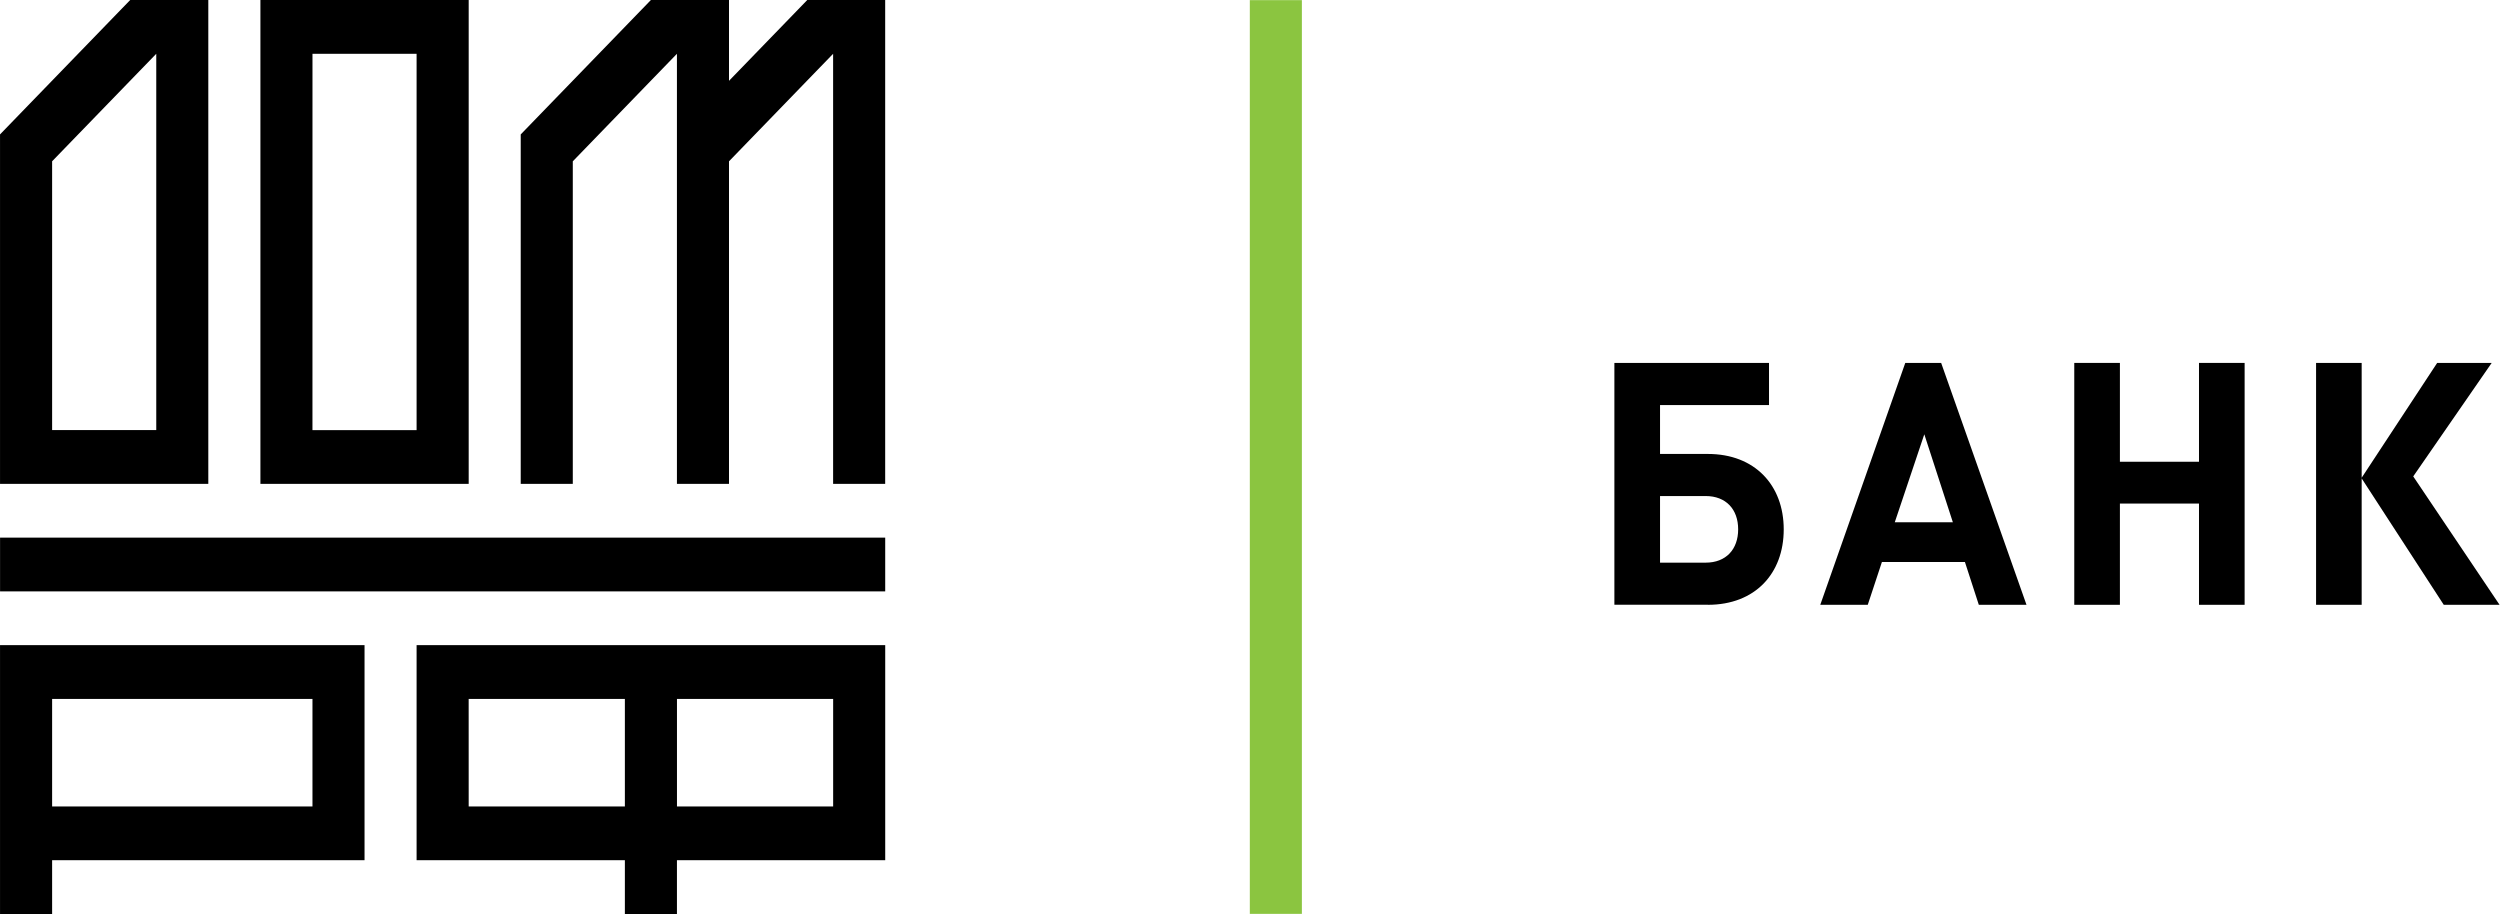
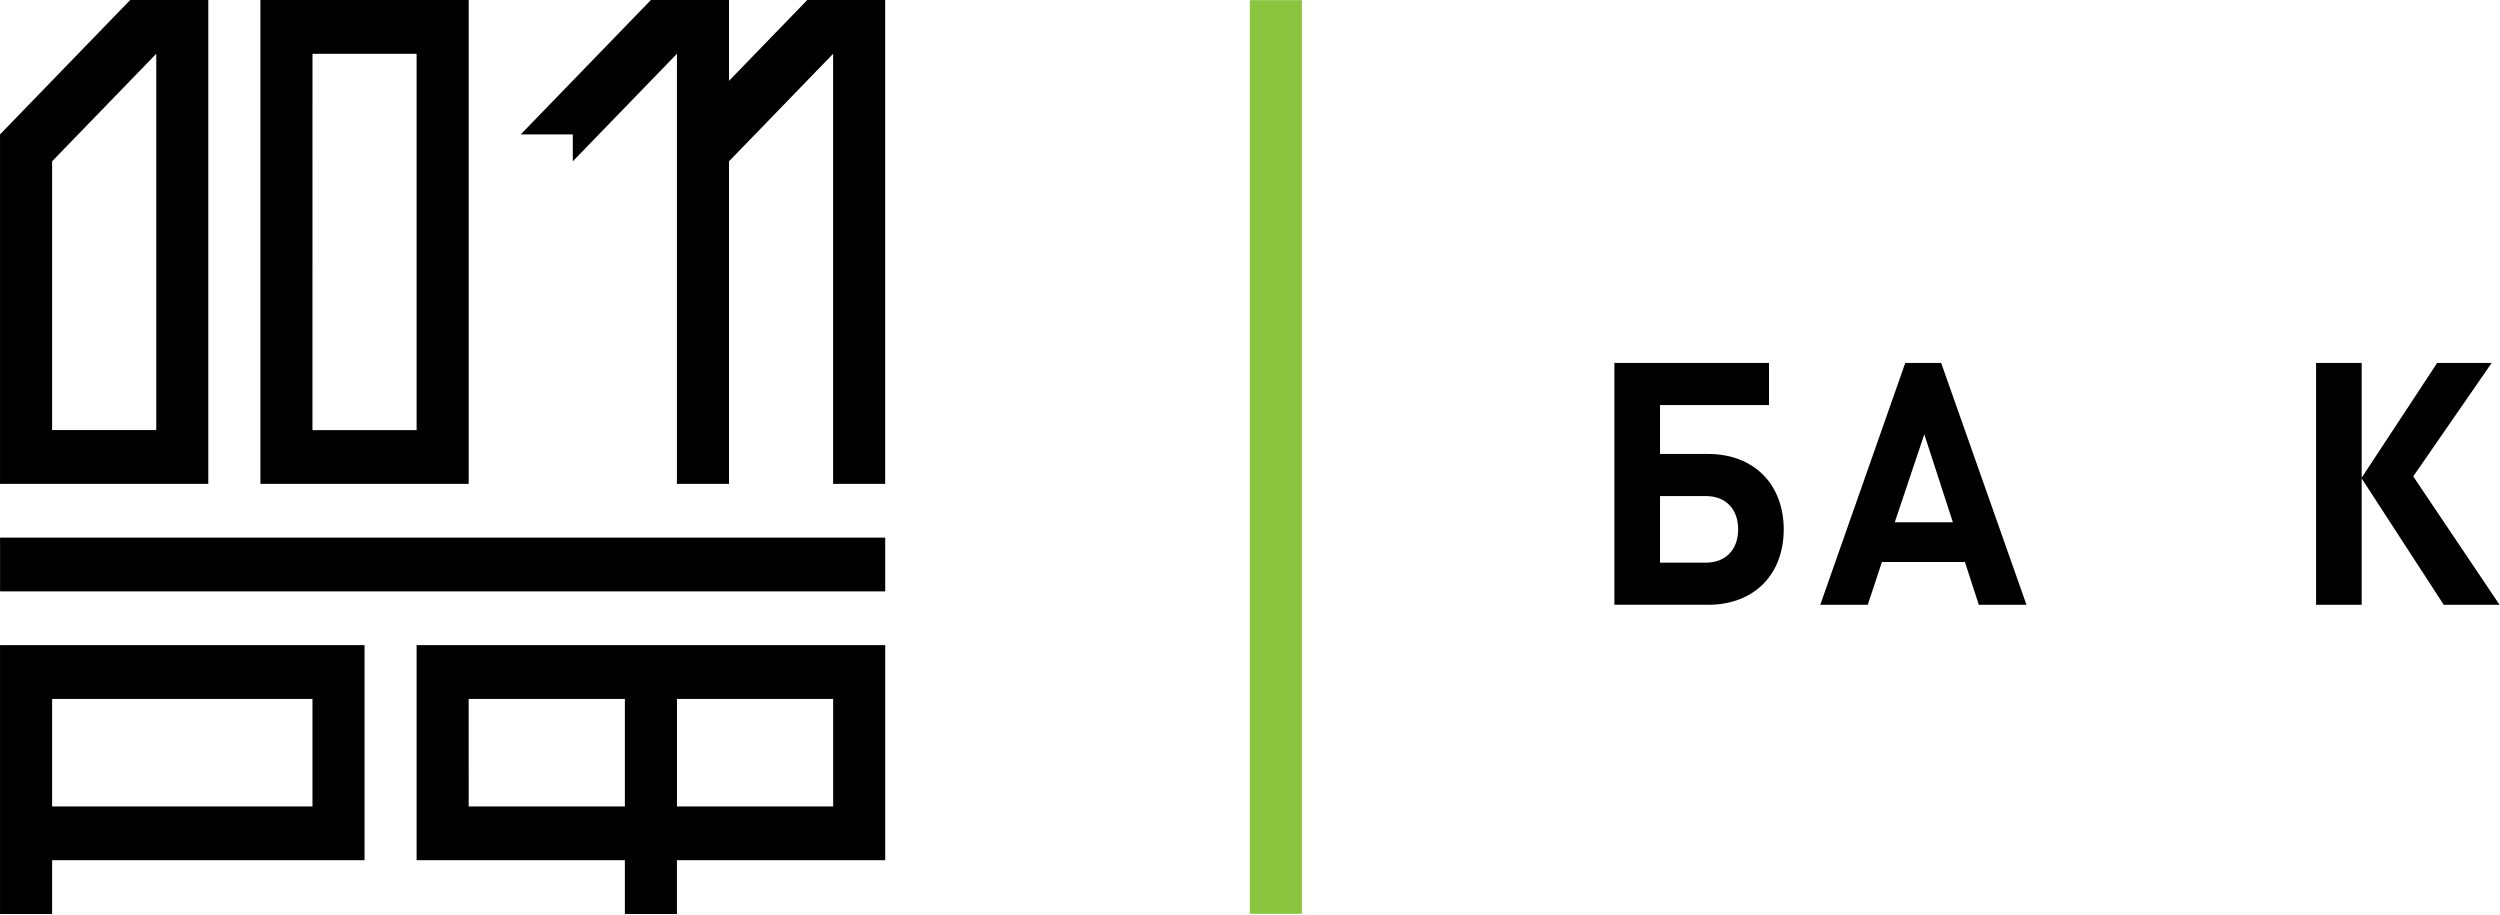
<svg xmlns="http://www.w3.org/2000/svg" width="2329" height="852" viewBox="0 0 2329 852" fill="none">
  <g clip-path="url(#clip0_35_120)">
-     <path d="M751.886 0.025V0.186L679.137 75.301V0.025H606.362L485.105 125.226V450.769H533.613V150.282L630.629 50.111V450.769H679.137V150.282L776.127 50.111V450.769H824.635V0.025H751.886Z" fill="black" />
+     <path d="M751.886 0.025V0.186L679.137 75.301V0.025H606.362L485.105 125.226H533.613V150.282L630.629 50.111V450.769H679.137V150.282L776.127 50.111V450.769H824.635V0.025H751.886Z" fill="black" />
    <path d="M145.573 50.101V400.673H48.557V150.245L145.573 50.101ZM0.023 450.759H194.055V-0.012H121.306L0.023 125.216V450.759Z" fill="black" />
    <path d="M291.11 50.11H388.1V400.683H291.084L291.11 50.11ZM436.633 -0.002H242.602V450.769H436.633V-0.002Z" fill="black" />
    <path d="M824.664 500.852H0.055V550.937H824.664V500.852Z" fill="black" />
    <path d="M291.097 751.284H48.557V651.113H291.097V751.284ZM0.023 601.027V851.456H48.557V801.37H339.605V601.027H0.023Z" fill="black" />
    <path d="M776.161 751.284H630.663V651.113H776.161V751.284ZM436.606 651.113H582.13V751.284H436.631L436.606 651.113ZM388.098 601.027V801.37H582.13V851.456H630.637V801.37H824.669V601.027H388.098Z" fill="black" />
    <path d="M1589 462.115H1546.49V524.168H1589C1607.94 524.168 1619.27 511.8 1619.27 493.128C1619.27 474.456 1607.94 462.115 1589 462.115ZM1591.12 563.382H1503.96V338.09H1648.01V377.33H1546.49V422.902H1591.09C1634.84 422.902 1661.72 452.045 1661.72 493.182C1661.72 534.319 1635.07 563.435 1591.09 563.435" fill="black" />
    <path d="M1792.68 404.577L1765.18 486.53H1819.28L1792.68 404.577ZM1843.46 563.435L1830.53 523.58H1753.18L1740.01 563.435H1695.77L1774.96 338.09H1808.38L1887.88 563.435H1843.46Z" fill="black" />
-     <path d="M2048.58 563.435V469.114H1974.9V563.435H1932.39V338.09H1974.9V430.167H2048.58V338.09H2091.09V563.435H2048.58Z" fill="black" />
    <path d="M2157.65 563.435V338.09H2200.13V445.073L2270.47 338.09H2321.26L2248.17 443.817L2328.58 563.435H2276.6L2200.13 445.687V563.435H2157.65Z" fill="black" />
    <path d="M1212.83 0.098H1164.33V851.34H1212.83V0.098Z" fill="#8BC540" />
  </g>
  <defs>
    <clipPath id="clip0_35_120">
      <rect width="2328.59" height="851.456" fill="white" />
    </clipPath>
  </defs>
</svg>